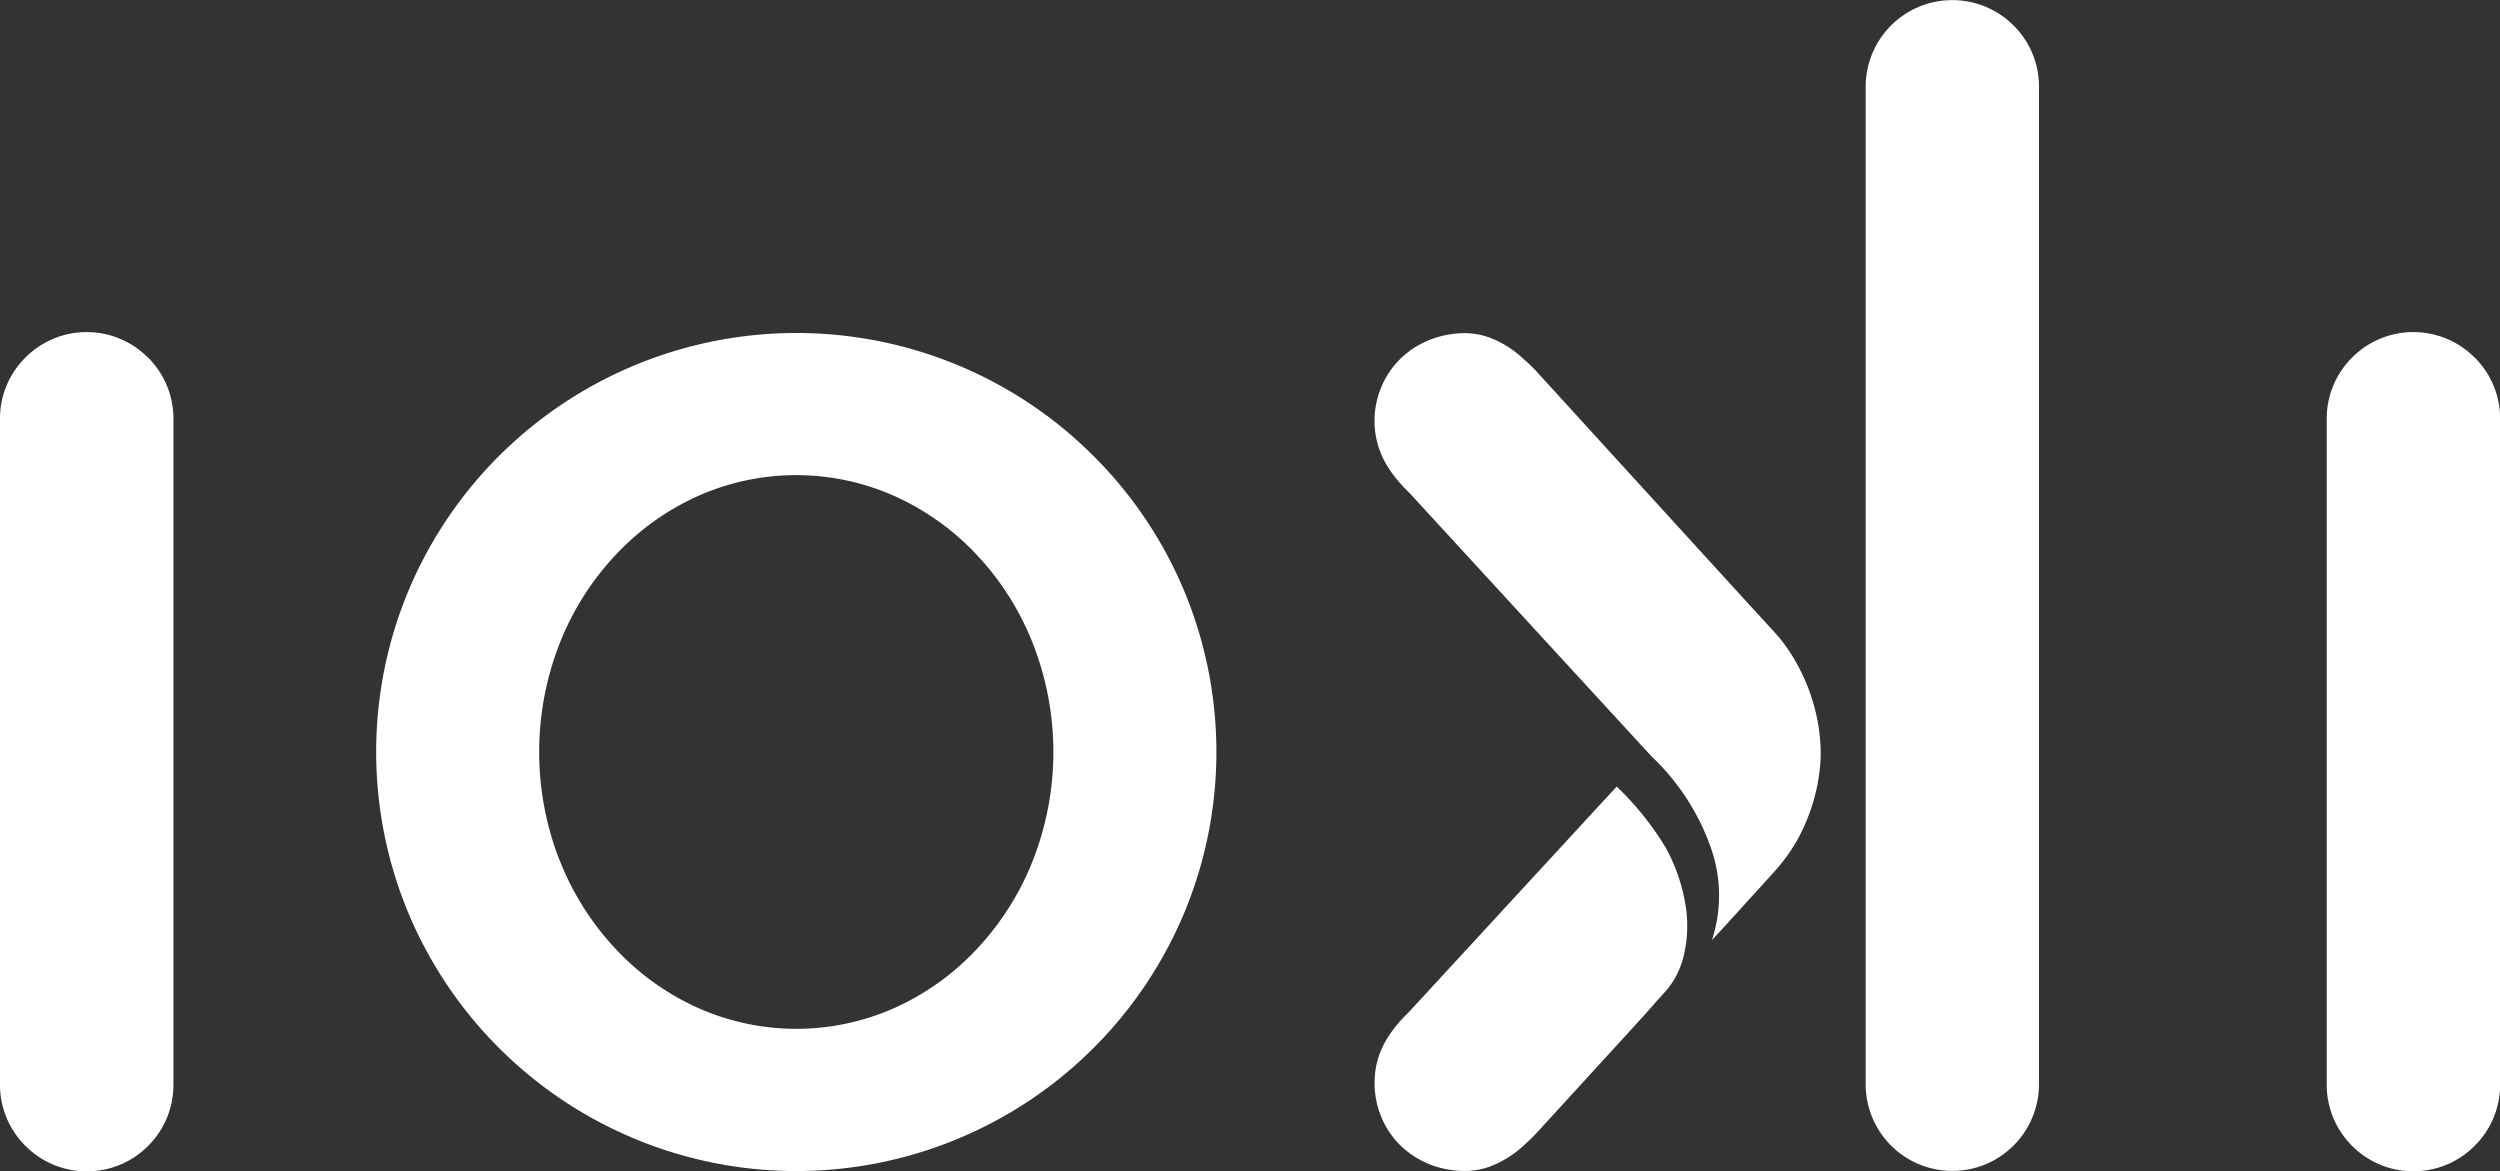
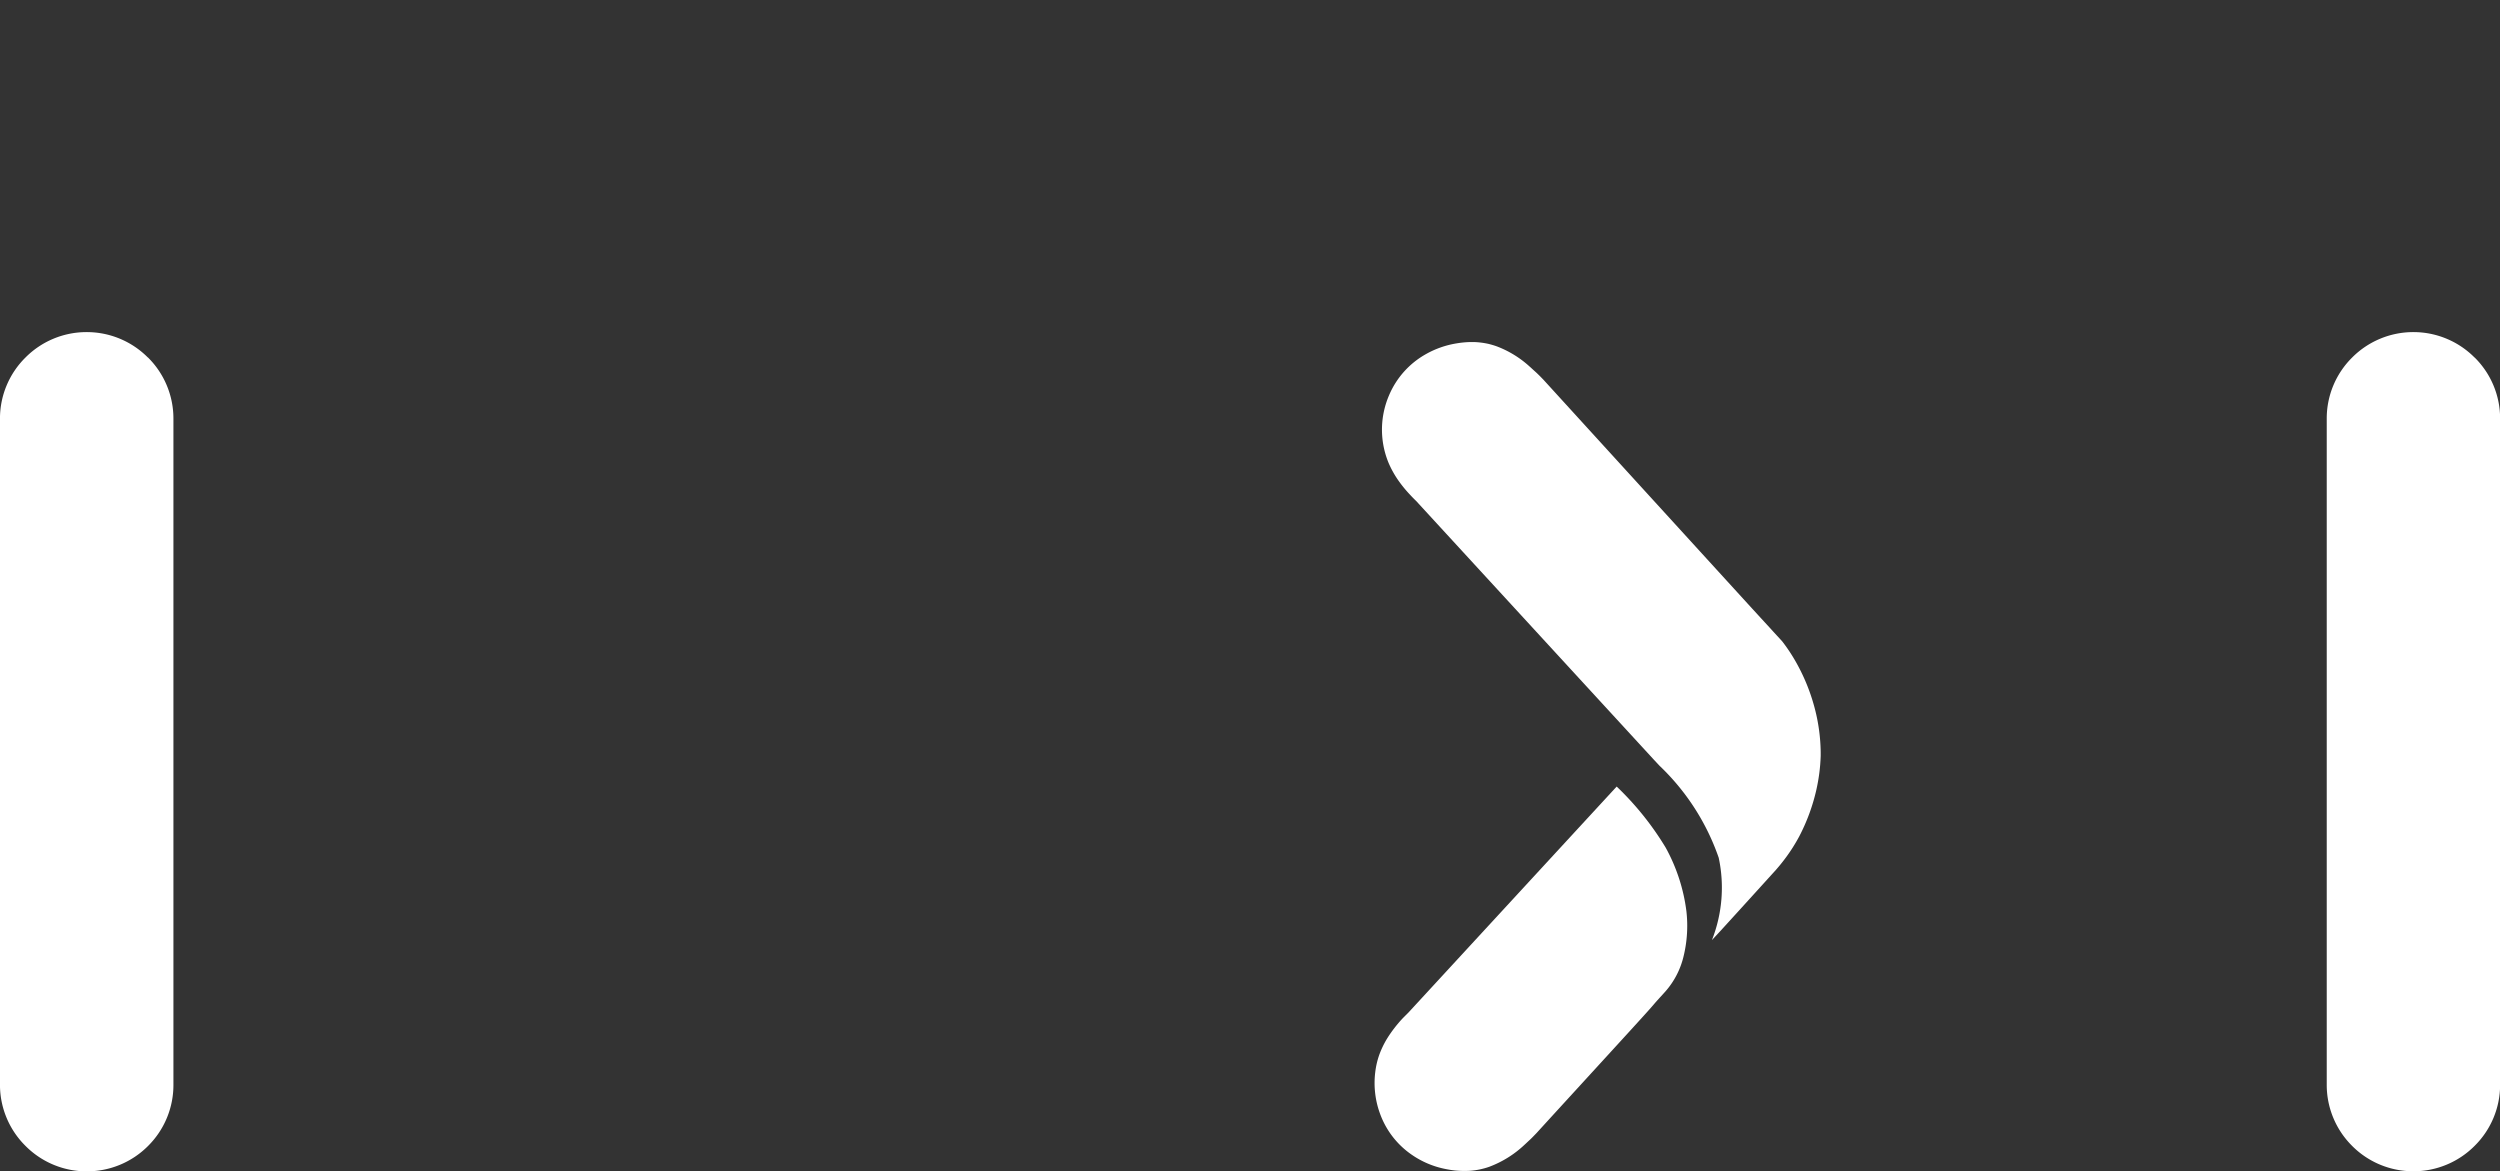
<svg xmlns="http://www.w3.org/2000/svg" width="91.869" height="43.042" viewBox="0 0 91.869 43.042">
  <rect x="0" y="0" width="91.869" height="43.042" fill="#333333" stroke="none" />
  <g id="white" transform="translate(0 -27.05)">
-     <path id="Path_14436" data-name="Path 14436" d="M45.071,48.692A15.366,15.366,0,0,0,41.763,43.8a15.395,15.395,0,0,0-4.906-3.3A15.477,15.477,0,0,0,22.215,41.92a15.436,15.436,0,0,0-5.593,6.772,15.39,15.39,0,0,0,0,11.981,15.456,15.456,0,0,0,28.449,0,15.388,15.388,0,0,0,0-11.98M22.142,58.647a10.932,10.932,0,0,1,0-7.929,10.168,10.168,0,0,1,2.028-3.235,9.463,9.463,0,0,1,3-2.177,8.872,8.872,0,0,1,7.345,0,9.423,9.423,0,0,1,3.005,2.177,10.182,10.182,0,0,1,2.028,3.236,10.91,10.91,0,0,1,0,7.93,10.175,10.175,0,0,1-2.029,3.234,9.388,9.388,0,0,1-3,2.178,8.872,8.872,0,0,1-7.345,0,9.414,9.414,0,0,1-3-2.178,10.171,10.171,0,0,1-2.029-3.236M75.576,27.983a3.184,3.184,0,0,0-5.432,2.246V66.894a3.184,3.184,0,0,0,6.368,0V30.229a3.147,3.147,0,0,0-.936-2.246" transform="translate(-1.585)" fill="#fff" />
    <g id="Group_10925" data-name="Group 10925" transform="translate(85.502 39.254)">
      <path id="Path_14437" data-name="Path 14437" d="M-32.94,2.623a3.162,3.162,0,0,0-2.248-.933,3.168,3.168,0,0,0-2.248.933,3.151,3.151,0,0,0-.935,2.247V29.351a3.158,3.158,0,0,0,.935,2.246,3.161,3.161,0,0,0,2.248.93,3.161,3.161,0,0,0,2.248-.93A3.152,3.152,0,0,0-32,29.351V4.869a3.151,3.151,0,0,0-.936-2.246" transform="translate(38.371 -1.69)" fill="#fff" />
    </g>
    <g id="Group_10926" data-name="Group 10926" transform="translate(0 39.254)">
      <path id="Path_14438" data-name="Path 14438" d="M-34.309,2.623a3.163,3.163,0,0,0-2.25-.933,3.161,3.161,0,0,0-2.246.933,3.156,3.156,0,0,0-.938,2.247V29.351A3.16,3.16,0,0,0-38.8,31.6a3.156,3.156,0,0,0,2.246.93,3.163,3.163,0,0,0,2.25-.93,3.155,3.155,0,0,0,.935-2.246V4.869a3.157,3.157,0,0,0-.935-2.246" transform="translate(39.742 -1.69)" fill="#fff" />
    </g>
    <path id="Path_14439" data-name="Path 14439" d="M65.2,59.268l-7.648,8.3-.1.1v0c-.036.036-.068.07-.1.1l0,0a4.791,4.791,0,0,0-.592.766,3.339,3.339,0,0,0-.287.6,2.963,2.963,0,0,0-.145.629,3.275,3.275,0,0,0,.188,1.56,3.115,3.115,0,0,0,1.154,1.475,3.284,3.284,0,0,0,1.178.511,3.919,3.919,0,0,0,.413.068,3.632,3.632,0,0,0,.55.011,2.732,2.732,0,0,0,.7-.145,3.865,3.865,0,0,0,1.3-.809c.063-.057.131-.123.2-.186s.144-.143.233-.235l.005-.005c1.231-1.349,2.239-2.446,3.469-3.794.4-.439.58-.637.752-.832s.031-.046.438-.493l.084-.093a3,3,0,0,0,.671-1.31,4.737,4.737,0,0,0,.1-1.632A6.527,6.527,0,0,0,67,61.511a10.839,10.839,0,0,0-1.8-2.243" transform="translate(-5.791 -3.314)" fill="#fff" />
-     <path id="Path_14440" data-name="Path 14440" d="M69.07,62.6c.684-.747,1.923-2.117,1.965-2.161h0c.076-.089.146-.168.209-.249a6.349,6.349,0,0,0,.667-1.006,7.078,7.078,0,0,0,.625-1.7,6.612,6.612,0,0,0,.161-1.252v-.014c0-.044,0-.086,0-.131a6.674,6.674,0,0,0-.211-1.575,7.069,7.069,0,0,0-.595-1.541,6.362,6.362,0,0,0-.609-.951q-.131-.168-.274-.326l0,0c-.068-.074-.136-.151-.206-.224l-.117-.128c-.205-.227-.413-.449-.619-.676l-.173-.188q-3.833-4.2-7.661-8.4l0,0-.114-.117c-.065-.065-.13-.129-.2-.191s-.132-.122-.2-.181a3.758,3.758,0,0,0-1.217-.741c-.092-.032-.187-.059-.281-.083a2.983,2.983,0,0,0-.545-.069h0l-.1,0h0a3.557,3.557,0,0,0-.525.048,3.388,3.388,0,0,0-1.125.391,3.134,3.134,0,0,0-1.369,1.531,3.191,3.191,0,0,0,0,2.5,3.654,3.654,0,0,0,.3.548,4.587,4.587,0,0,0,.464.58c.068.074.144.153.238.244l8.729,9.5.211.226,0,0a8.506,8.506,0,0,1,2.178,3.385A5.258,5.258,0,0,1,68.7,63l.371-.4Z" transform="translate(-5.791 -1.403)" fill="#fff" />
+     <path id="Path_14440" data-name="Path 14440" d="M69.07,62.6c.684-.747,1.923-2.117,1.965-2.161h0c.076-.089.146-.168.209-.249a6.349,6.349,0,0,0,.667-1.006,7.078,7.078,0,0,0,.625-1.7,6.612,6.612,0,0,0,.161-1.252v-.014c0-.044,0-.086,0-.131a6.674,6.674,0,0,0-.211-1.575,7.069,7.069,0,0,0-.595-1.541,6.362,6.362,0,0,0-.609-.951l0,0c-.068-.074-.136-.151-.206-.224l-.117-.128c-.205-.227-.413-.449-.619-.676l-.173-.188q-3.833-4.2-7.661-8.4l0,0-.114-.117c-.065-.065-.13-.129-.2-.191s-.132-.122-.2-.181a3.758,3.758,0,0,0-1.217-.741c-.092-.032-.187-.059-.281-.083a2.983,2.983,0,0,0-.545-.069h0l-.1,0h0a3.557,3.557,0,0,0-.525.048,3.388,3.388,0,0,0-1.125.391,3.134,3.134,0,0,0-1.369,1.531,3.191,3.191,0,0,0,0,2.5,3.654,3.654,0,0,0,.3.548,4.587,4.587,0,0,0,.464.58c.068.074.144.153.238.244l8.729,9.5.211.226,0,0a8.506,8.506,0,0,1,2.178,3.385A5.258,5.258,0,0,1,68.7,63l.371-.4Z" transform="translate(-5.791 -1.403)" fill="#fff" />
  </g>
</svg>